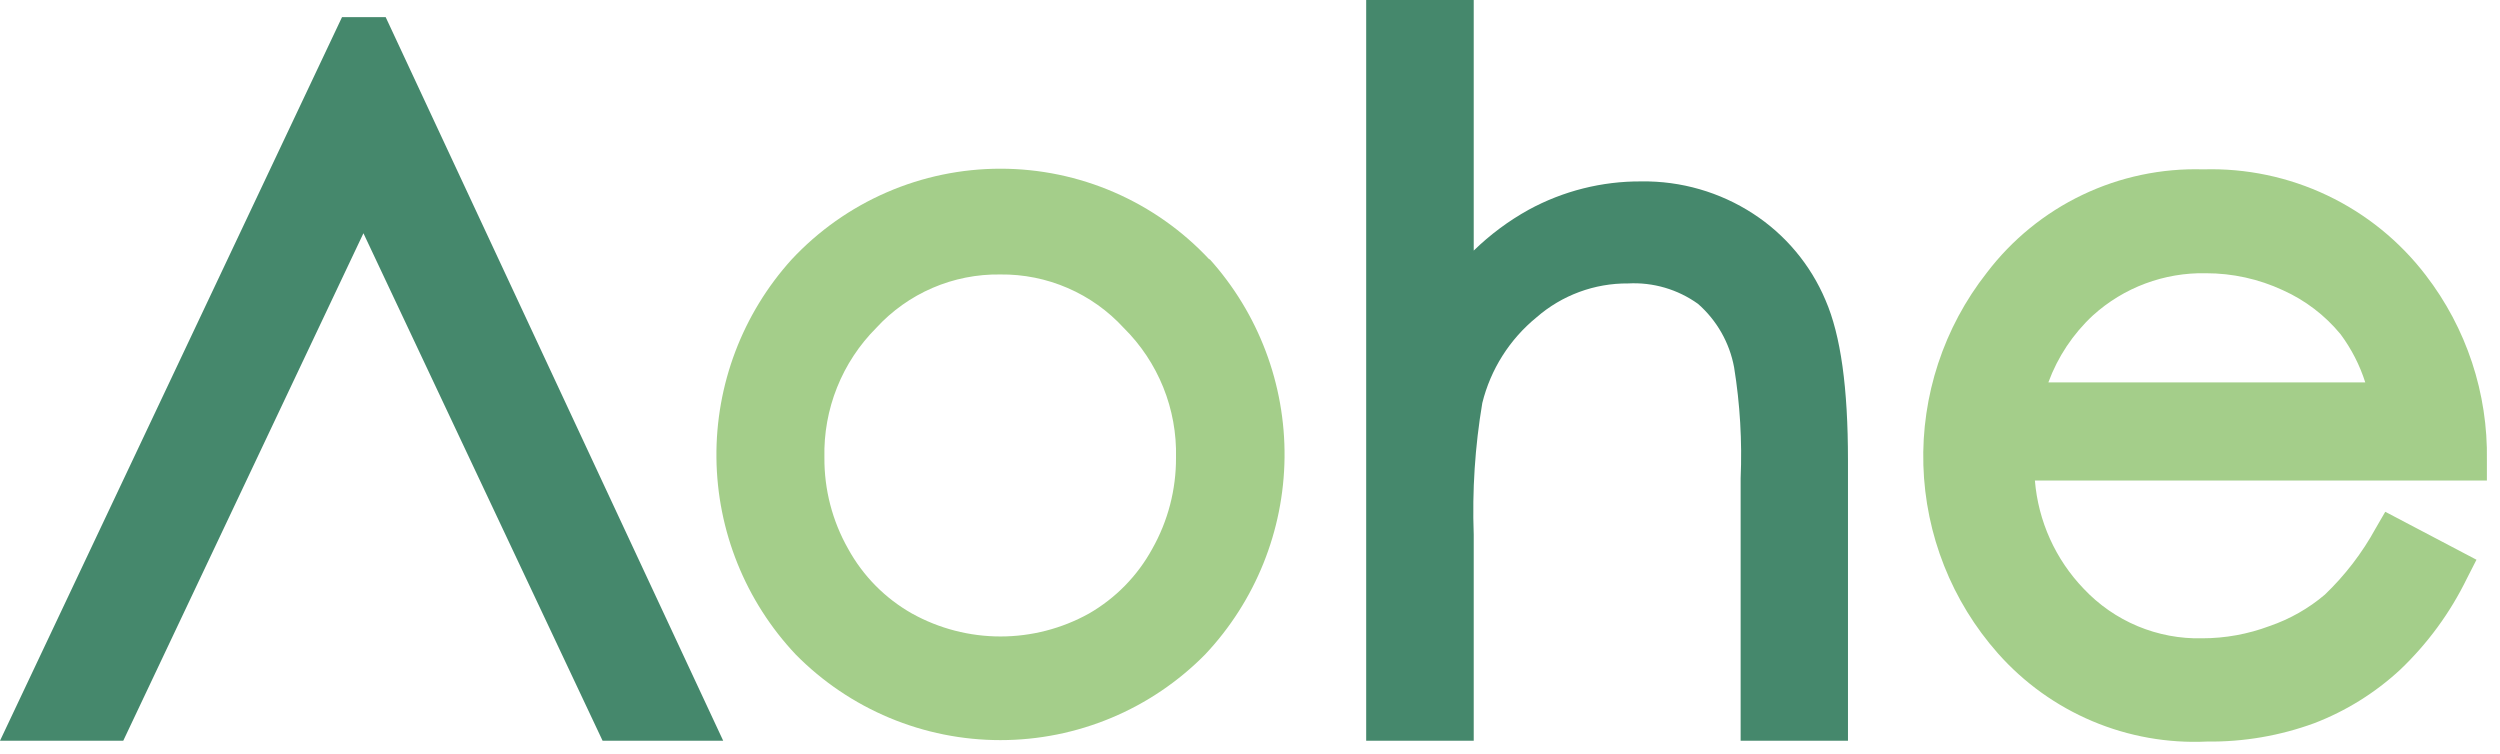
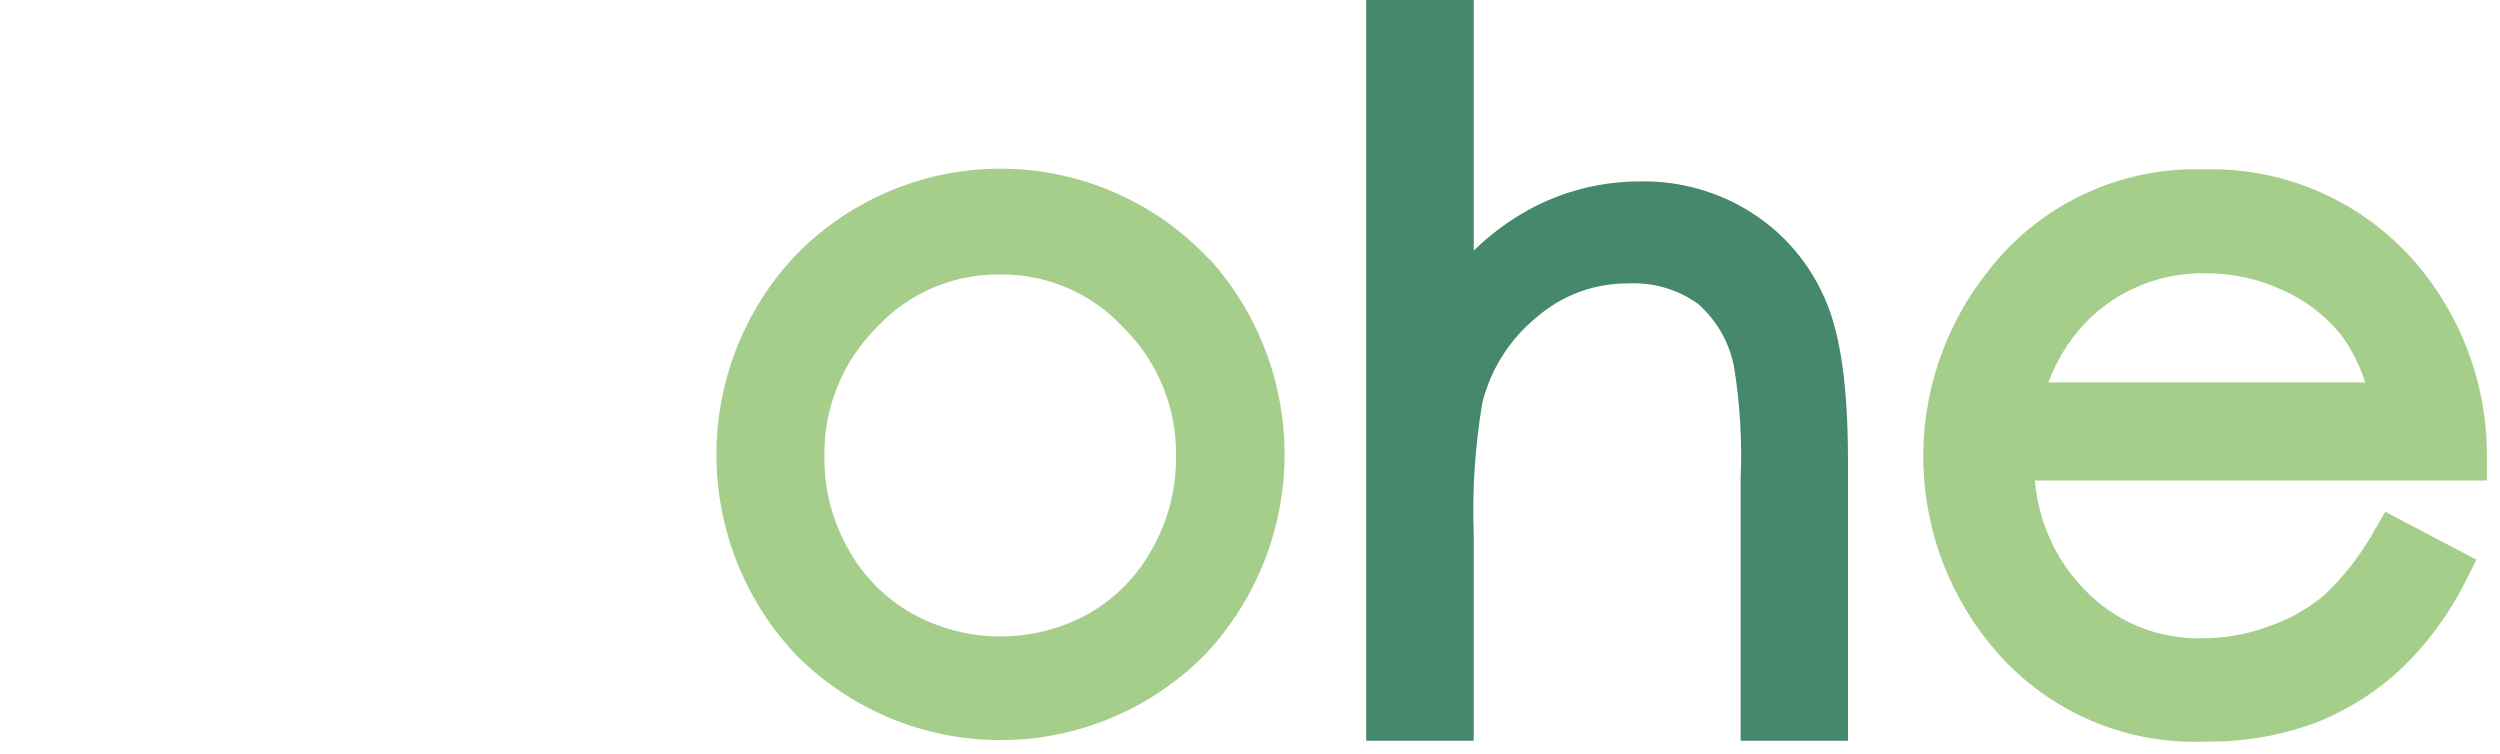
<svg xmlns="http://www.w3.org/2000/svg" width="169" height="51" viewBox="0 0 169 51" fill="none">
  <path d="M81.76 17.547C79.953 15.608 77.766 14.063 75.336 13.006C72.906 11.949 70.284 11.404 67.634 11.404C64.984 11.404 62.363 11.949 59.933 13.006C57.502 14.063 55.316 15.608 53.509 17.547C50.193 21.217 48.38 26.001 48.431 30.947C48.482 35.893 50.394 40.638 53.785 44.239C55.593 46.074 57.748 47.531 60.124 48.525C62.501 49.52 65.051 50.032 67.627 50.032C70.204 50.032 72.754 49.52 75.13 48.525C77.507 47.531 79.662 46.074 81.47 44.239C84.866 40.633 86.781 35.882 86.835 30.929C86.888 25.976 85.077 21.184 81.76 17.505V17.547ZM67.621 18.554C69.188 18.535 70.741 18.848 72.179 19.471C73.617 20.093 74.907 21.012 75.966 22.168C77.121 23.31 78.029 24.677 78.637 26.183C79.244 27.689 79.537 29.304 79.498 30.927C79.51 33.087 78.958 35.212 77.897 37.093C76.899 38.923 75.414 40.441 73.607 41.48C71.78 42.493 69.724 43.025 67.634 43.025C65.545 43.025 63.489 42.493 61.661 41.48C59.836 40.451 58.336 38.931 57.33 37.093C56.265 35.214 55.713 33.087 55.73 30.927C55.692 29.306 55.983 27.694 56.585 26.189C57.187 24.683 58.088 23.315 59.233 22.168C60.297 21.007 61.594 20.085 63.04 19.462C64.486 18.839 66.047 18.53 67.621 18.554V18.554Z" fill="#A4CE8A" />
  <path d="M160.596 35.714C159.687 37.375 158.528 38.887 157.161 40.197C156.059 41.133 154.791 41.853 153.423 42.321C151.967 42.868 150.425 43.149 148.87 43.149C147.374 43.186 145.886 42.906 144.505 42.329C143.124 41.751 141.881 40.888 140.856 39.797C138.949 37.812 137.785 35.23 137.559 32.486H168.114V31.107C168.193 26.587 166.733 22.176 163.975 18.595C162.215 16.297 159.934 14.45 157.32 13.208C154.705 11.965 151.833 11.363 148.939 11.449C146.119 11.365 143.32 11.956 140.774 13.172C138.228 14.389 136.01 16.196 134.303 18.443C131.398 22.142 129.882 26.743 130.02 31.444C130.159 36.145 131.943 40.649 135.062 44.17C136.822 46.156 139.004 47.722 141.449 48.753C143.893 49.784 146.538 50.254 149.188 50.129C151.662 50.16 154.121 49.739 156.444 48.888C158.592 48.063 160.563 46.837 162.251 45.273C164.11 43.503 165.637 41.415 166.762 39.107L167.41 37.838L161.244 34.596L160.596 35.714ZM159.892 25.851H138.469C139.101 24.127 140.132 22.576 141.477 21.326C143.566 19.433 146.3 18.412 149.119 18.471C150.915 18.469 152.69 18.859 154.319 19.616C155.833 20.295 157.169 21.315 158.223 22.595C158.955 23.581 159.519 24.681 159.892 25.851V25.851Z" fill="#A4CE8A" />
  <path d="M123.405 20.292C122.394 17.896 120.689 15.859 118.508 14.443C116.26 12.983 113.629 12.224 110.949 12.263C108.289 12.248 105.67 12.908 103.334 14.181C101.981 14.932 100.733 15.86 99.624 16.94V0H92.354V50.074H99.624V36.142C99.515 33.164 99.709 30.183 100.203 27.244C100.766 24.966 102.054 22.933 103.872 21.45C105.587 19.955 107.791 19.14 110.066 19.16C111.75 19.071 113.414 19.558 114.784 20.54C116.057 21.655 116.917 23.166 117.225 24.83C117.627 27.315 117.775 29.834 117.667 32.348V50.074H124.923V31.107C124.923 26.223 124.44 22.678 123.405 20.292Z" fill="#45886C" />
-   <path d="M26.072 1.159H23.12L0 50.074H8.332L24.568 15.767L40.735 50.074H48.888L26.072 1.159Z" fill="#45886C" />
</svg>